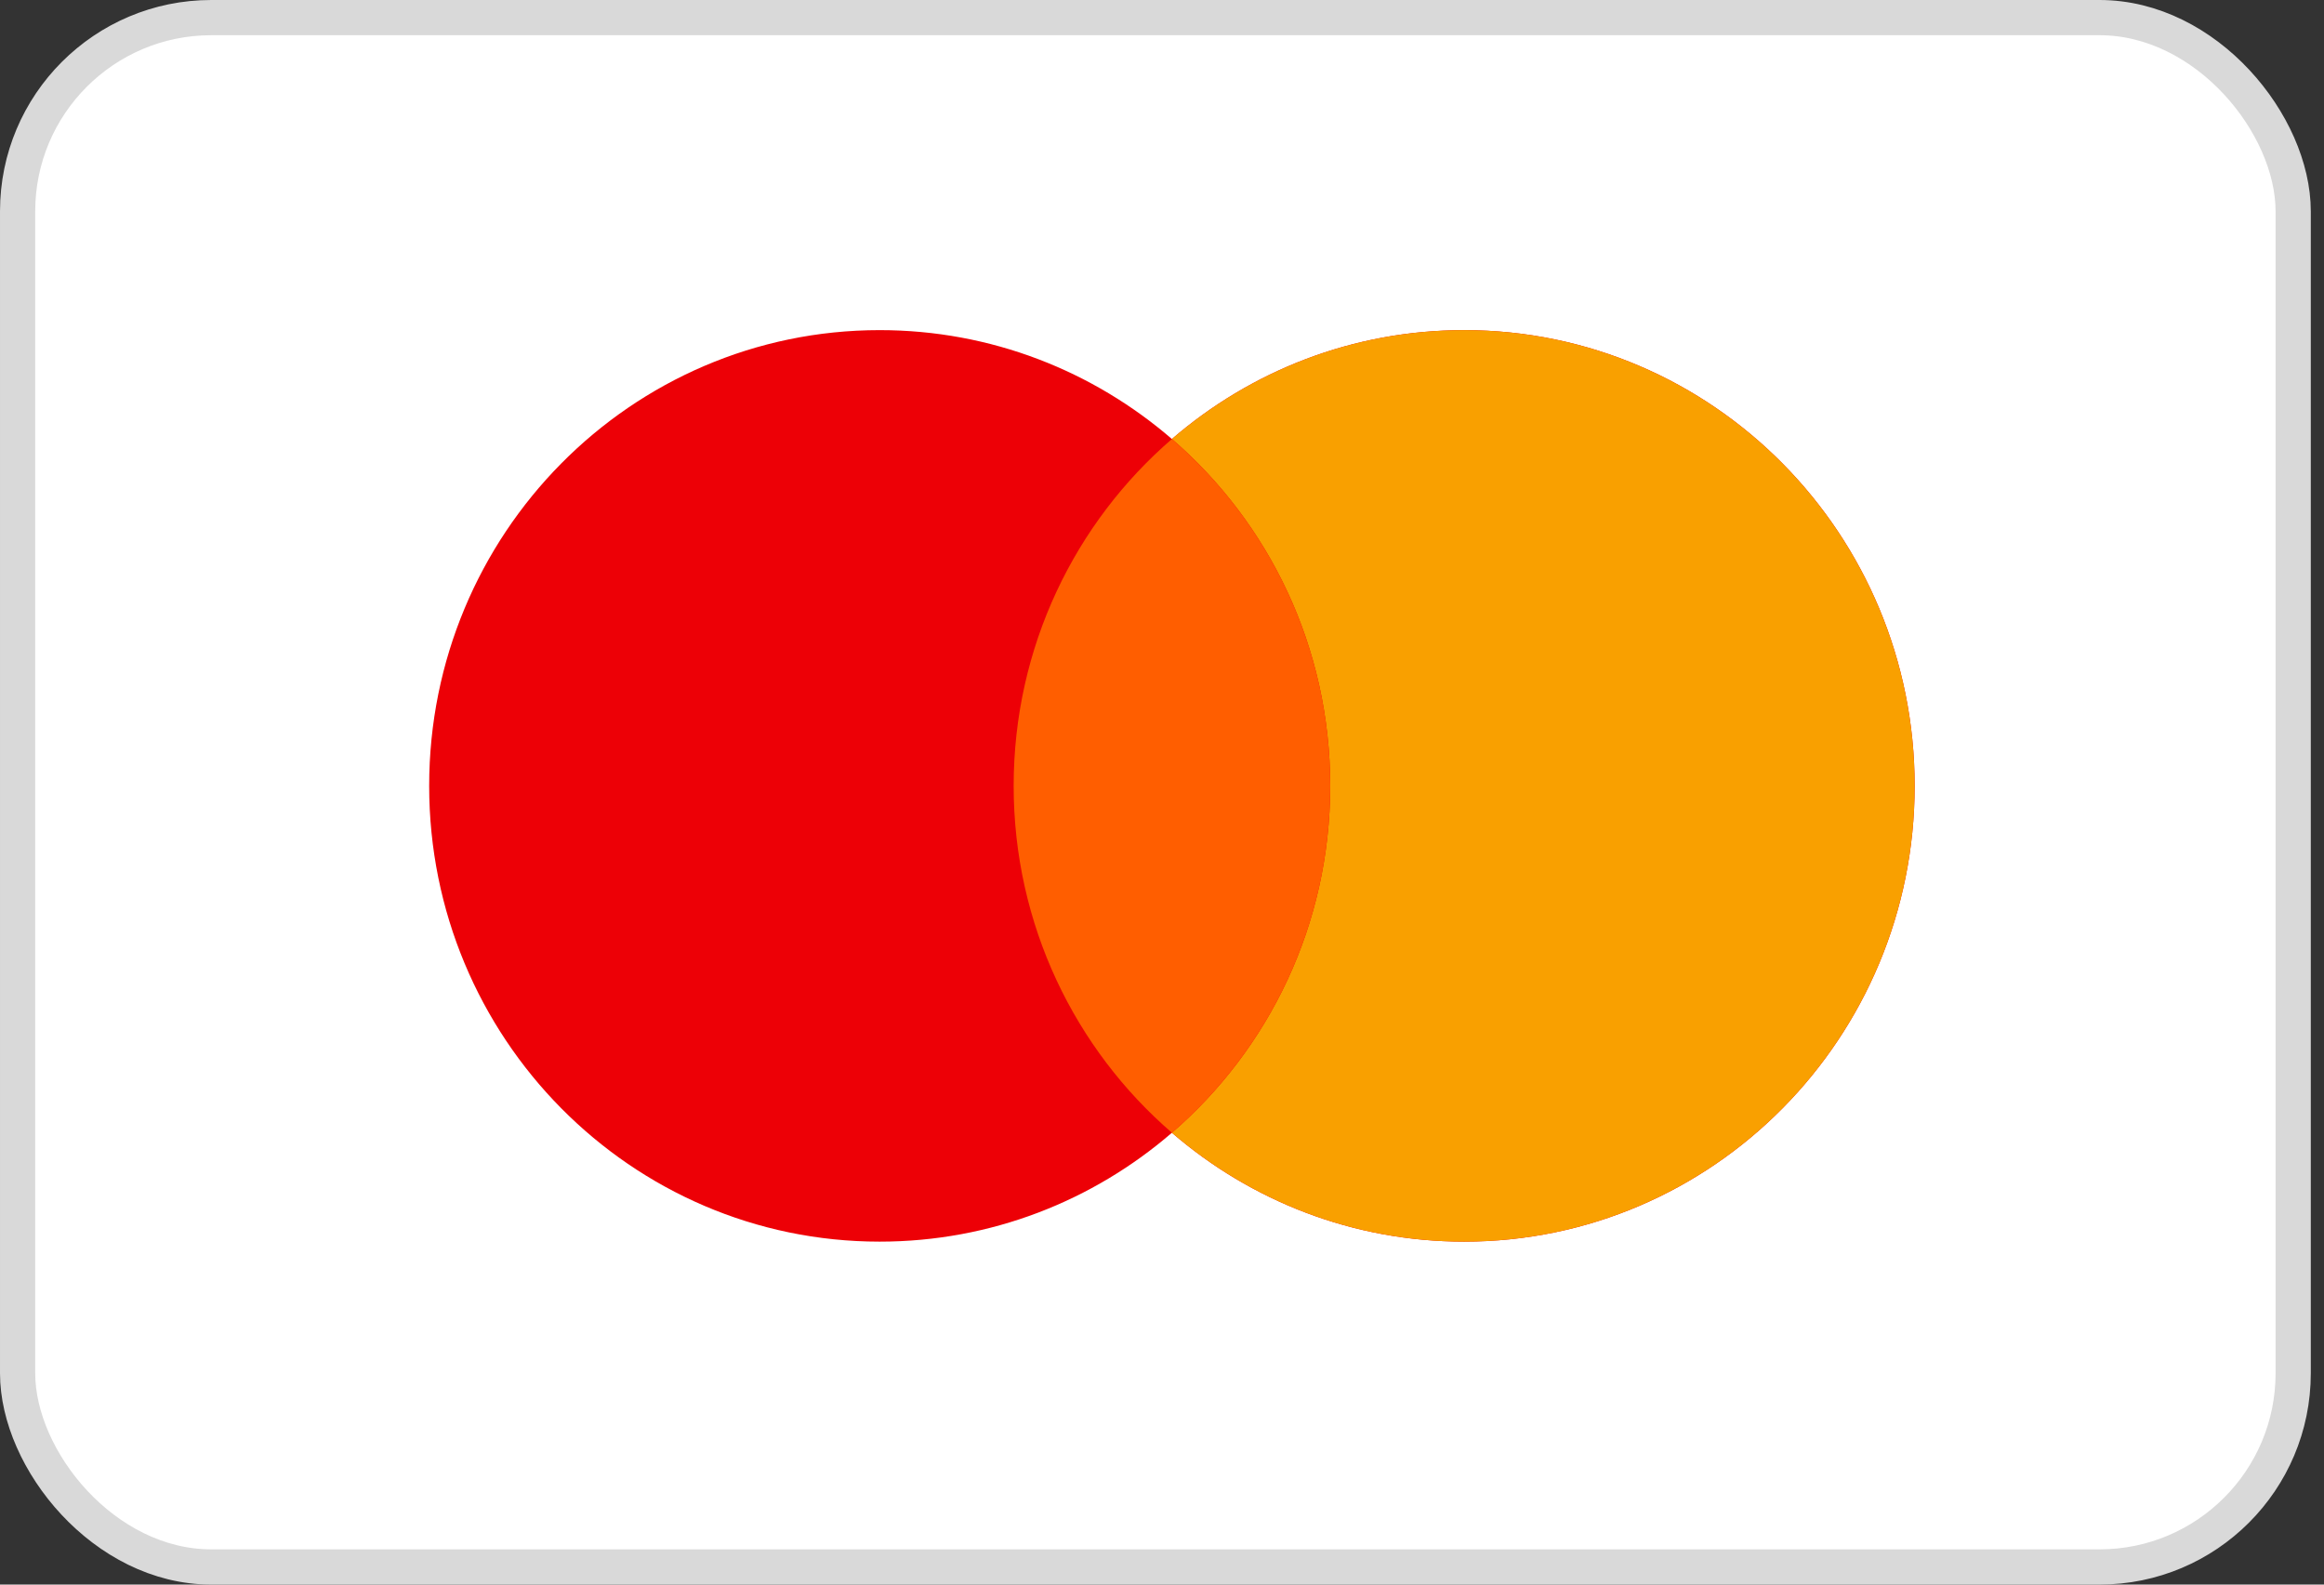
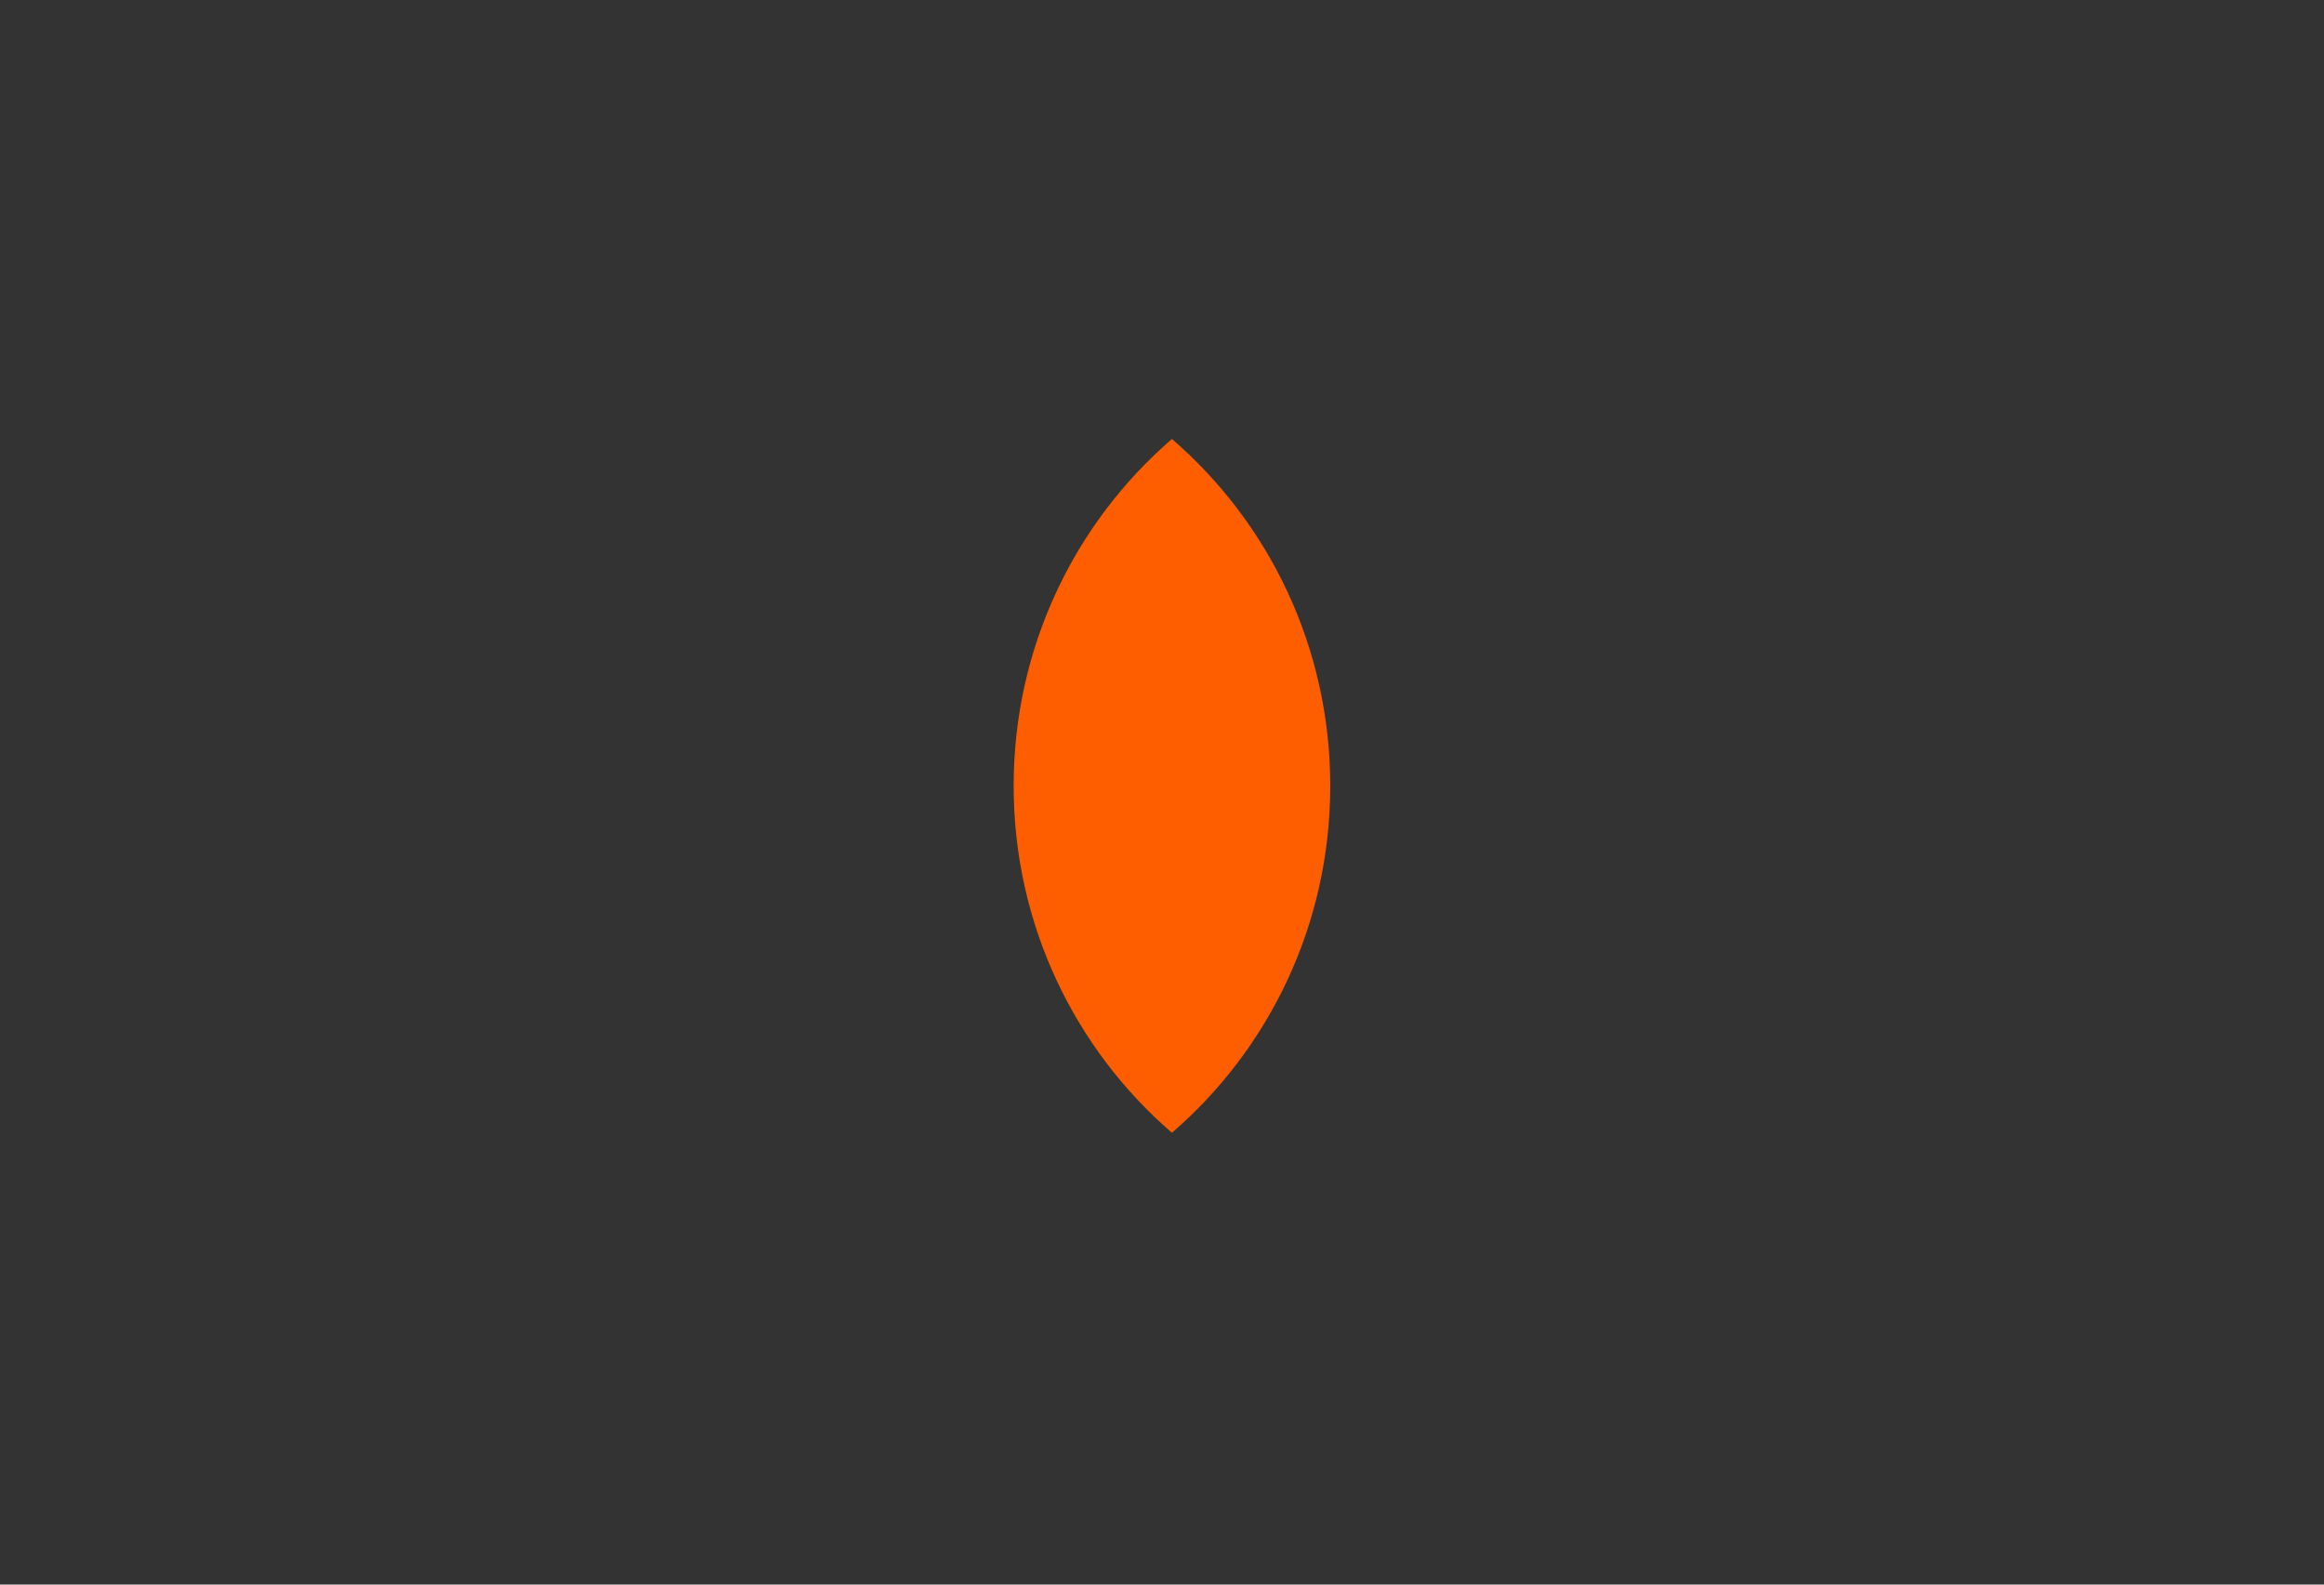
<svg xmlns="http://www.w3.org/2000/svg" width="66" height="45" viewBox="0 0 66 45" fill="none">
  <rect x="0" y="0" width="66" height="45" fill="#333333" stroke="none" />
  <g id="Mastercard">
-     <rect id="BASE" x="0.5" y="0.5" width="64.625" height="44" rx="5.5" fill="white" stroke="#D9D9D9" />
    <g id="Mastercard_2">
-       <path id="Left" fill-rule="evenodd" clip-rule="evenodd" d="M33.281 32.169C31.047 34.097 28.149 35.261 24.982 35.261C17.916 35.261 12.188 29.466 12.188 22.318C12.188 15.17 17.916 9.375 24.982 9.375C28.149 9.375 31.047 10.539 33.281 12.467C35.516 10.539 38.414 9.375 41.581 9.375C48.647 9.375 54.375 15.17 54.375 22.318C54.375 29.466 48.647 35.261 41.581 35.261C38.414 35.261 35.516 34.097 33.281 32.169Z" fill="#ED0006" />
-       <path id="Right" fill-rule="evenodd" clip-rule="evenodd" d="M33.281 32.169C36.032 29.795 37.777 26.263 37.777 22.318C37.777 18.373 36.032 14.841 33.281 12.467C35.516 10.539 38.414 9.375 41.581 9.375C48.647 9.375 54.375 15.17 54.375 22.318C54.375 29.466 48.647 35.261 41.581 35.261C38.414 35.261 35.516 34.097 33.281 32.169Z" fill="#F9A000" />
      <path id="Middle" fill-rule="evenodd" clip-rule="evenodd" d="M33.282 32.169C36.033 29.795 37.778 26.263 37.778 22.318C37.778 18.373 36.033 14.841 33.282 12.467C30.532 14.841 28.787 18.373 28.787 22.318C28.787 26.263 30.532 29.795 33.282 32.169Z" fill="#FF5E00" />
    </g>
  </g>
</svg>